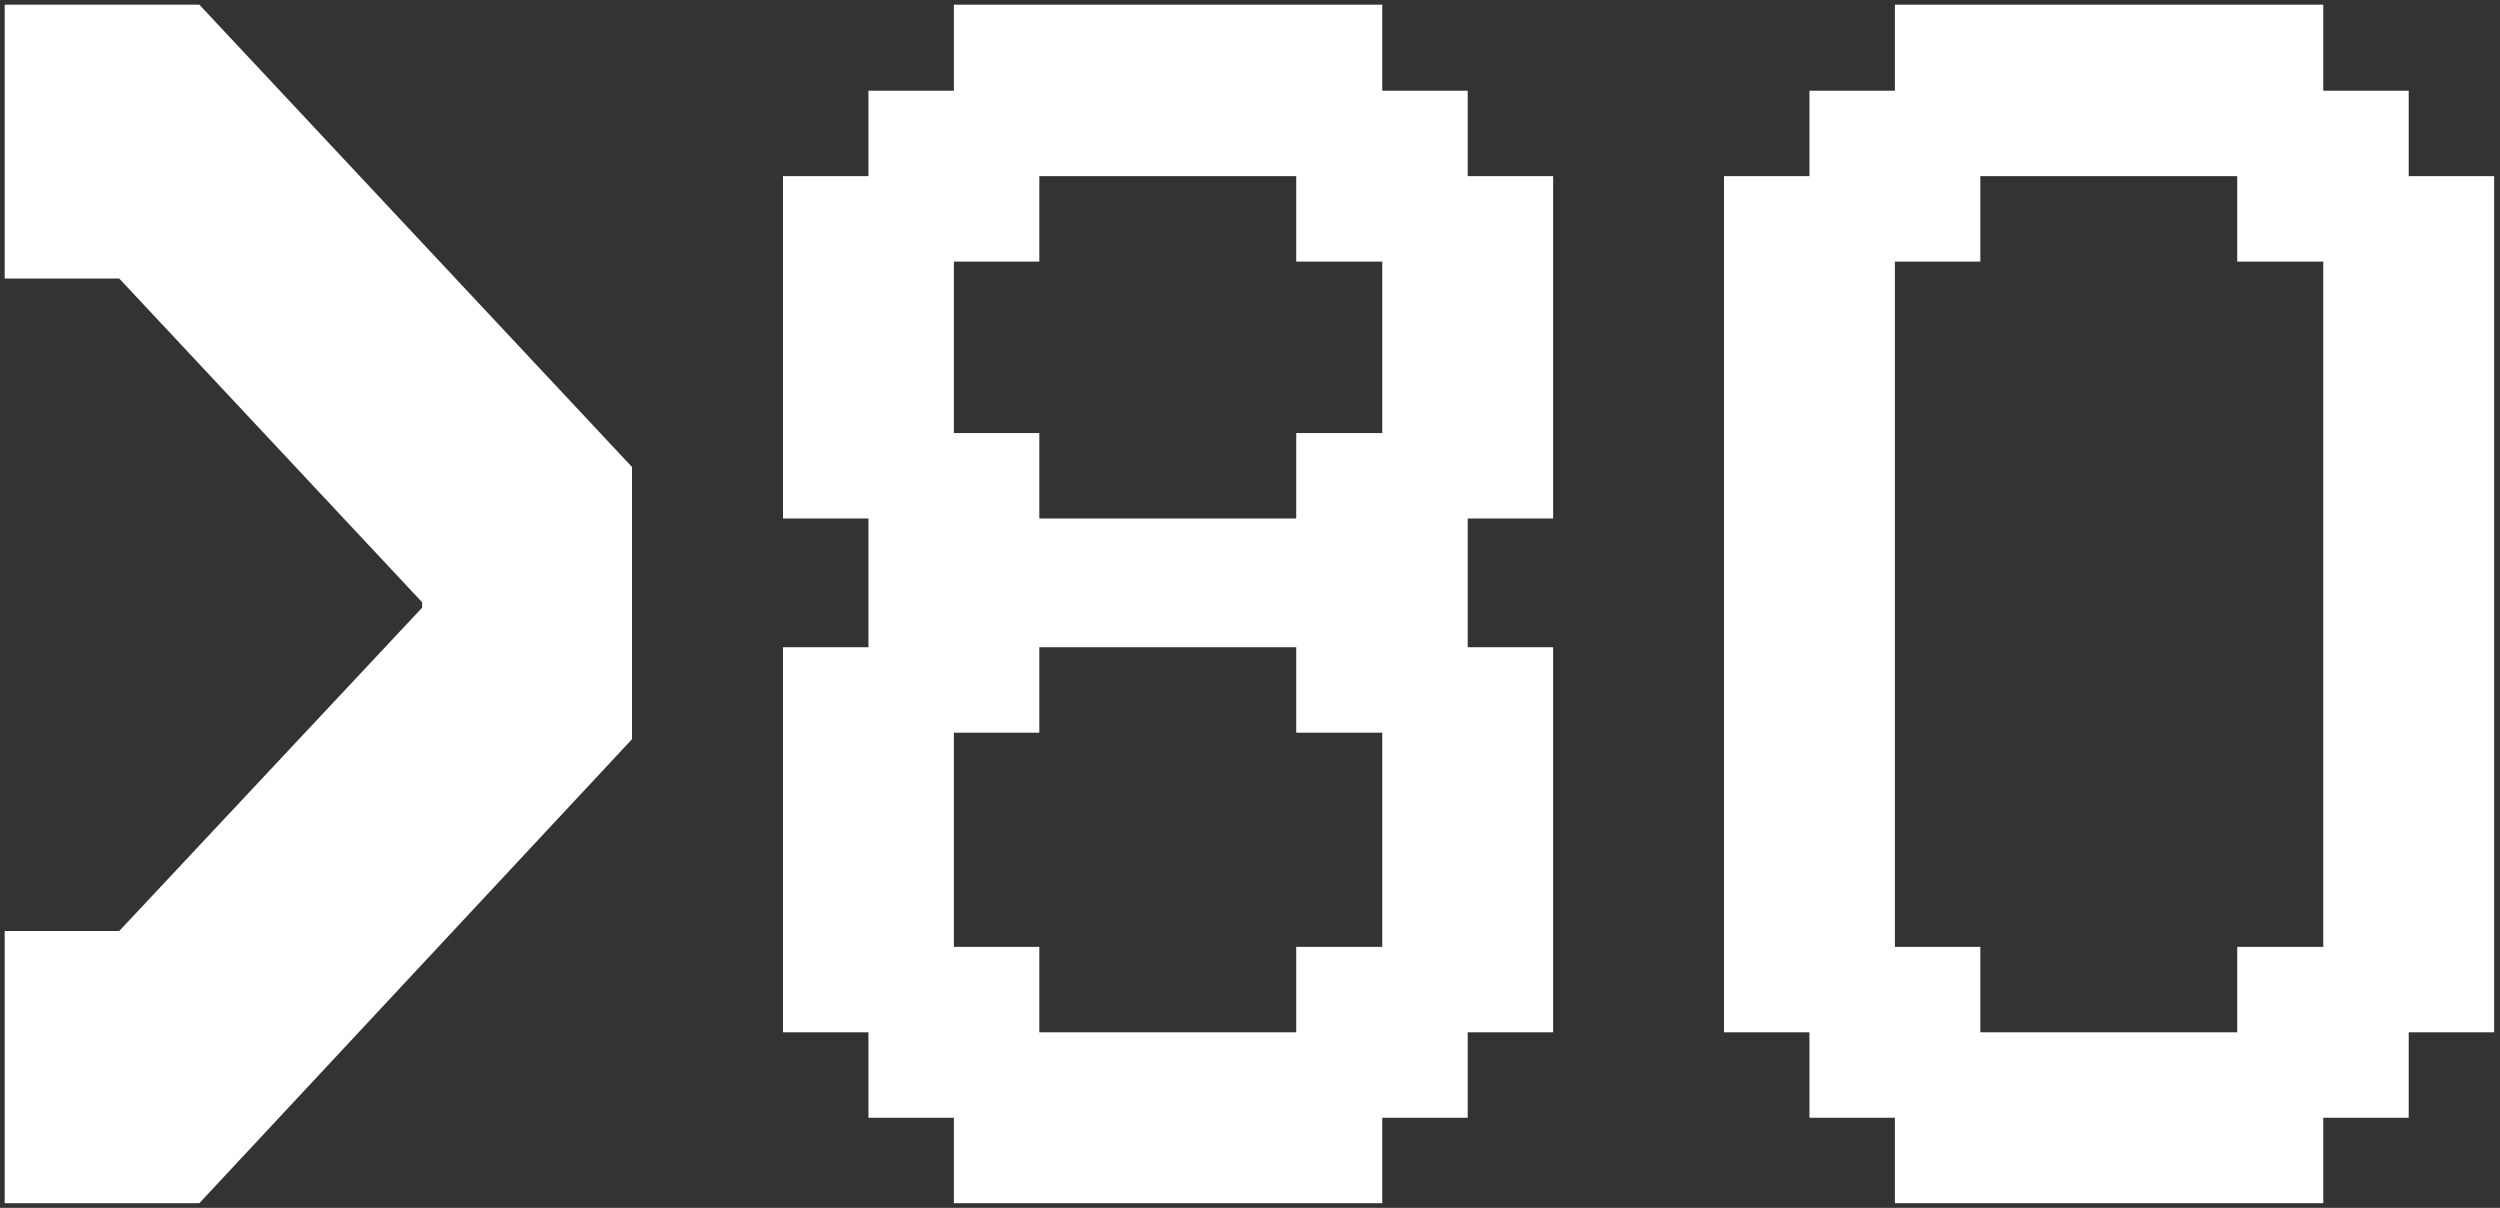
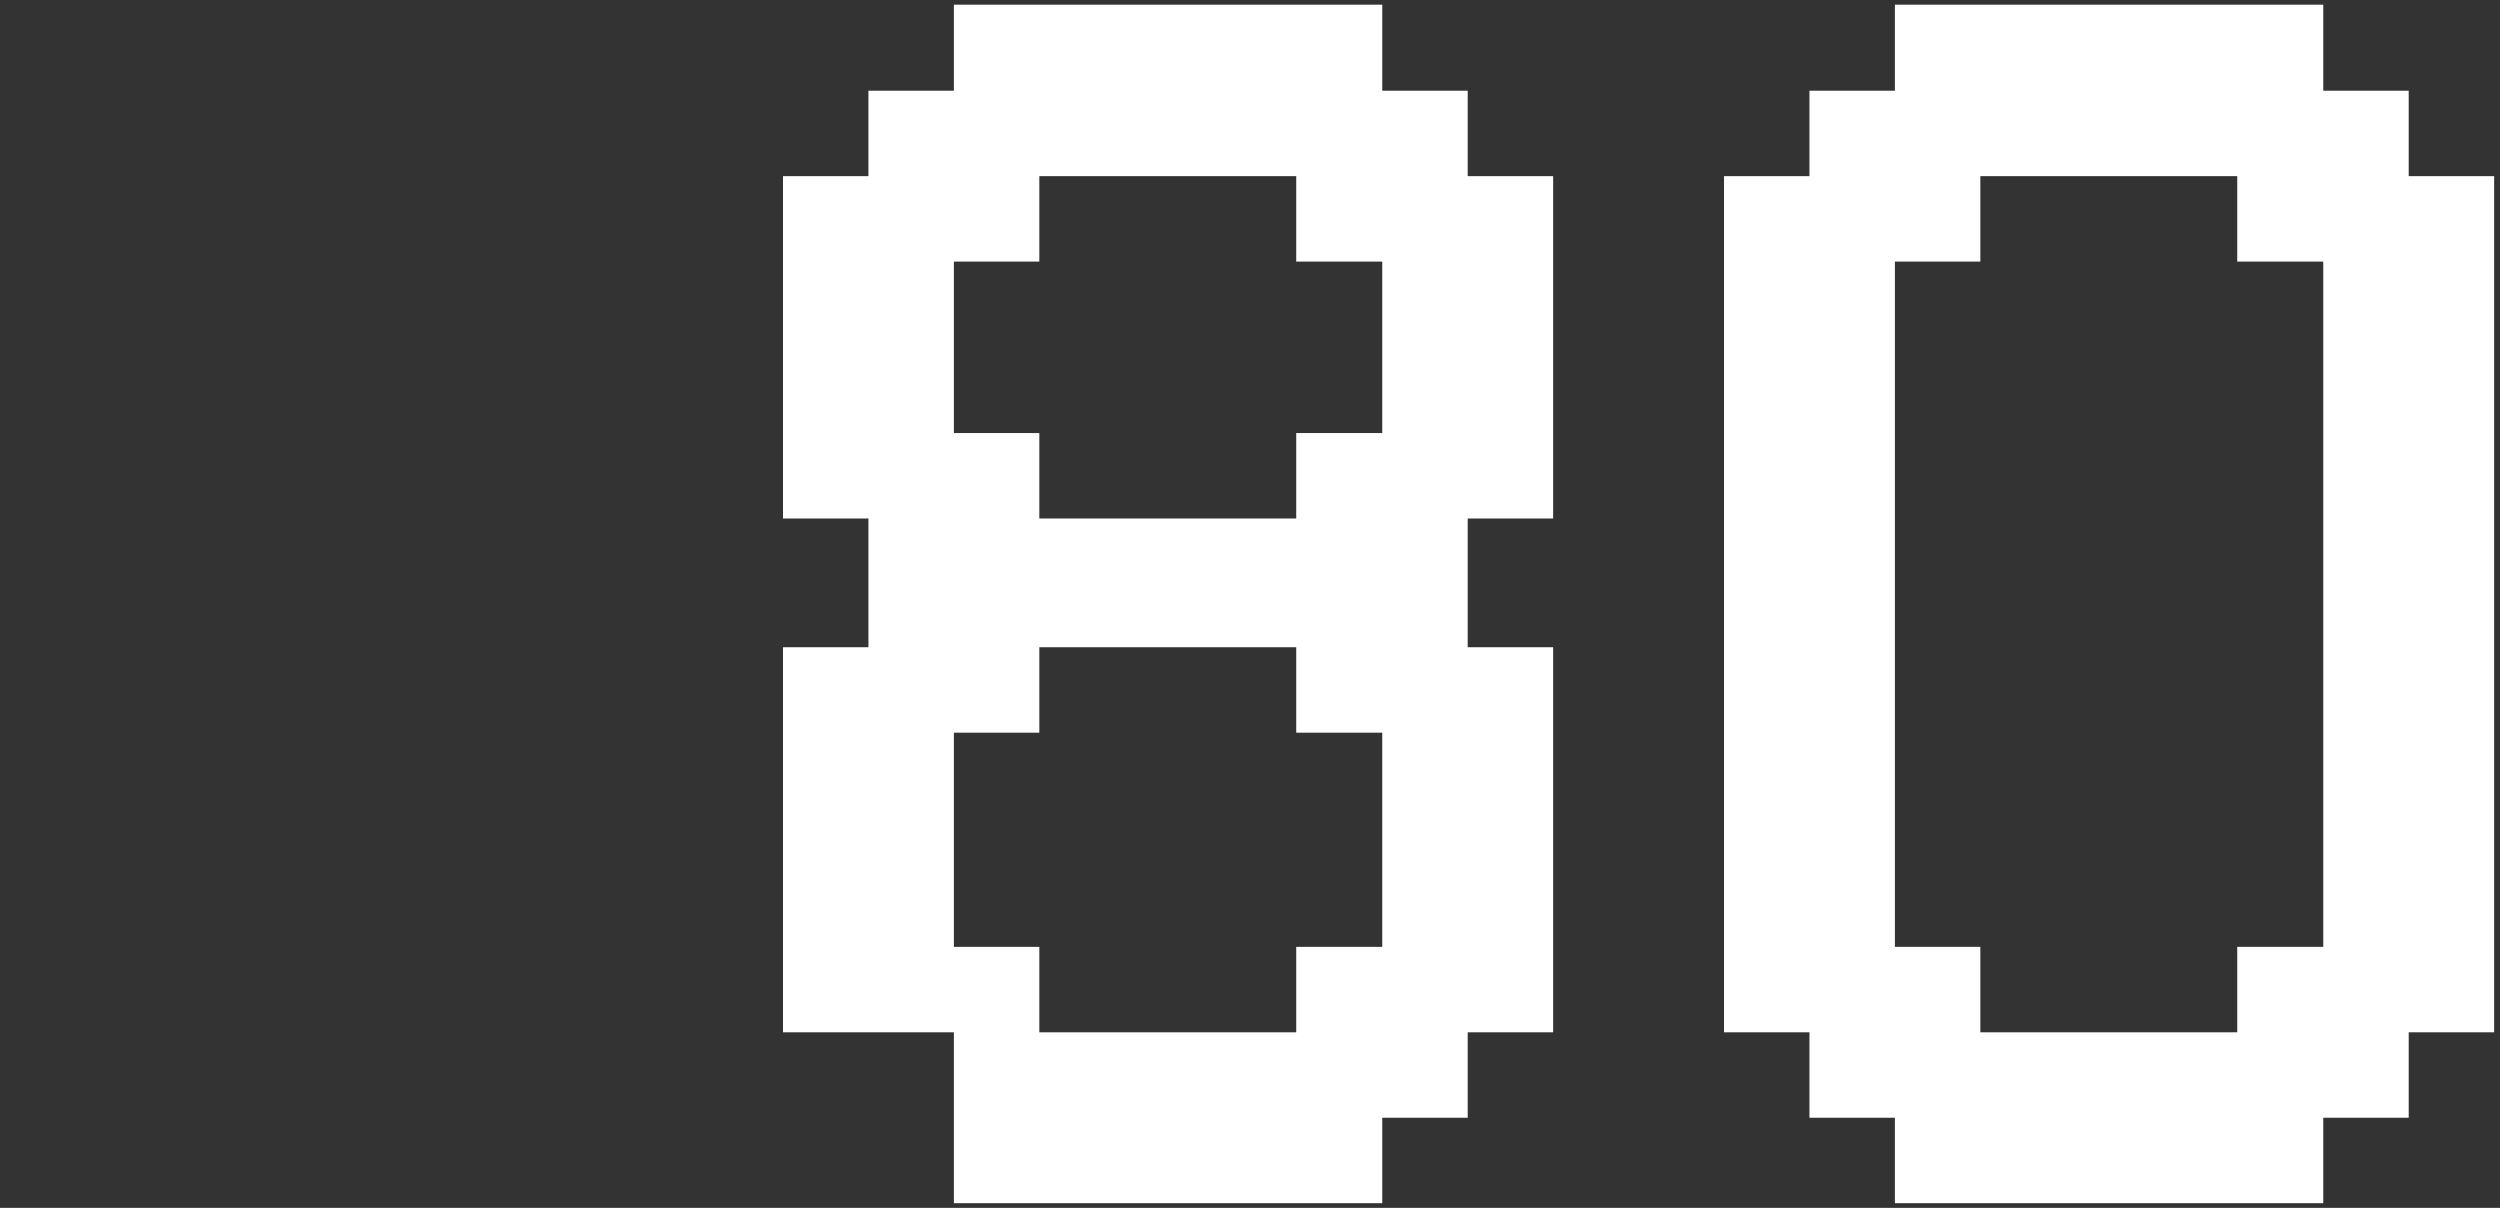
<svg xmlns="http://www.w3.org/2000/svg" width="534" height="258" viewBox="0 0 534 258" fill="none">
  <rect x="0" y="0" width="534" height="258" fill="#333333" stroke="none" />
  <mask id="mask0_435_264" style="mask-type:alpha" maskUnits="userSpaceOnUse" x="0" y="0" width="534" height="258">
    <rect width="534" height="258" fill="#D9D9D9" />
  </mask>
  <g mask="url(#mask0_435_264)">
-     <path d="M295.25 257H203.75V238.75H185.5V220.5H167.25V138.25H185.5V110.75H167.25V37.625H185.5V19.375H203.75V1H295.25V19.375H313.5V37.625H331.75V110.75H313.5V138.25H331.75V220.5H313.5V238.75H295.25V257ZM222 110.75H276.875V92.5H295.25V55.875H276.875V37.625H222V55.875H203.75V92.5H222V110.75ZM222 220.5H276.875V202.25H295.25V156.5H276.875V138.25H222V156.5H203.75V202.25H222V220.5ZM496.25 257H404.75V238.75H386.5V220.5H368.25V37.625H386.5V19.375H404.75V1H496.25V19.375H514.5V37.625H532.75V220.5H514.5V238.75H496.25V257ZM423 220.5H477.875V202.25H496.25V55.875H477.875V37.625H423V55.875H404.75V202.25H423V220.5Z" fill="white" />
-     <path d="M25.466 198.867L90.168 129.8V128.644L25.466 59.489H1V1H42.579L135 99.756V157.889L42.579 257H1V198.867H25.466Z" fill="white" />
+     <path d="M295.25 257H203.75V238.75V220.5H167.25V138.25H185.5V110.75H167.25V37.625H185.5V19.375H203.75V1H295.25V19.375H313.5V37.625H331.75V110.75H313.5V138.25H331.75V220.5H313.5V238.75H295.25V257ZM222 110.75H276.875V92.5H295.25V55.875H276.875V37.625H222V55.875H203.75V92.5H222V110.75ZM222 220.5H276.875V202.25H295.25V156.5H276.875V138.25H222V156.5H203.75V202.25H222V220.5ZM496.25 257H404.75V238.75H386.5V220.5H368.25V37.625H386.5V19.375H404.75V1H496.25V19.375H514.5V37.625H532.75V220.5H514.5V238.75H496.25V257ZM423 220.5H477.875V202.25H496.25V55.875H477.875V37.625H423V55.875H404.75V202.25H423V220.5Z" fill="white" />
  </g>
</svg>